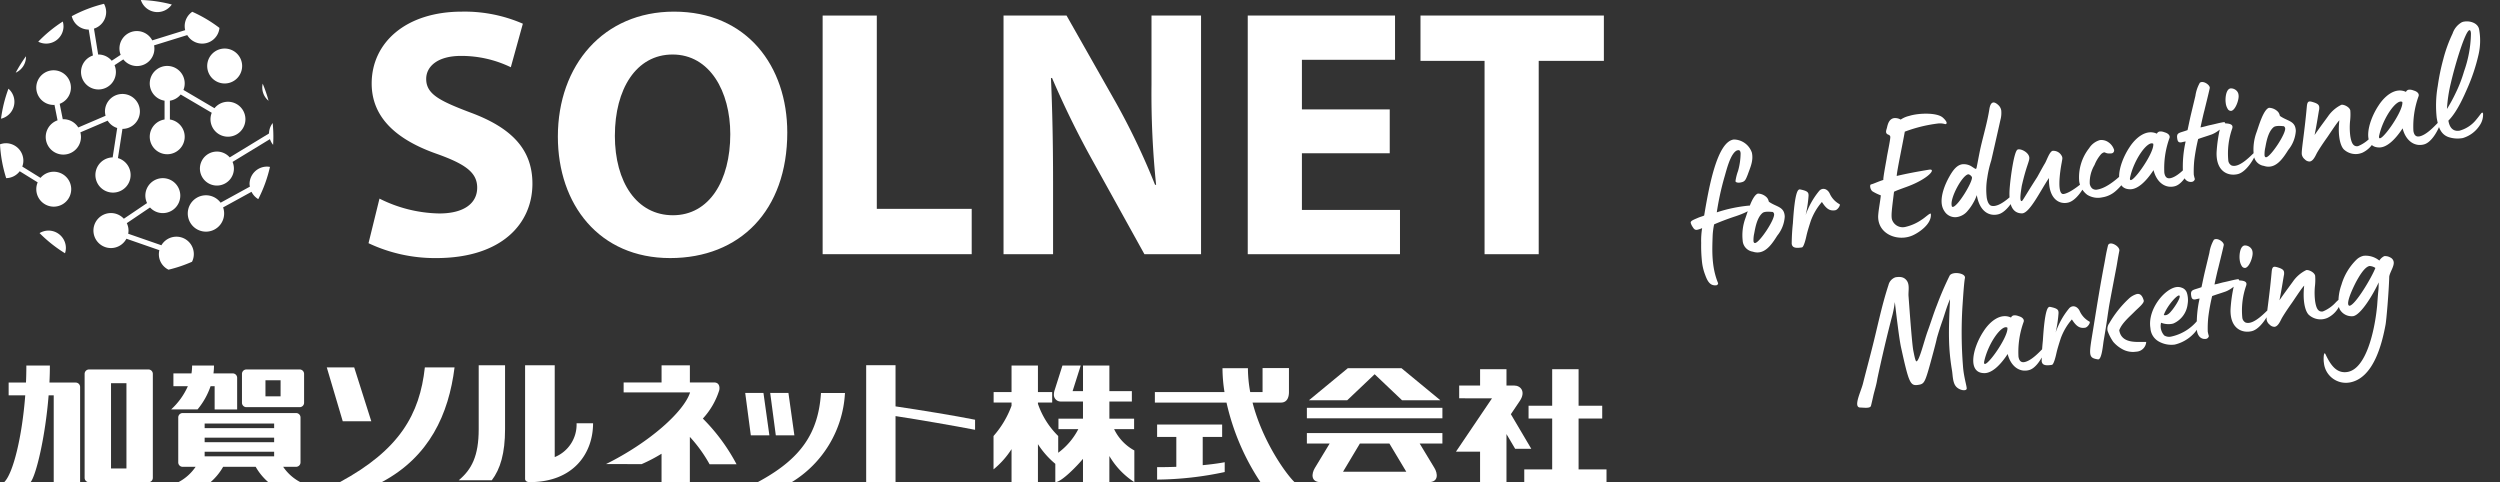
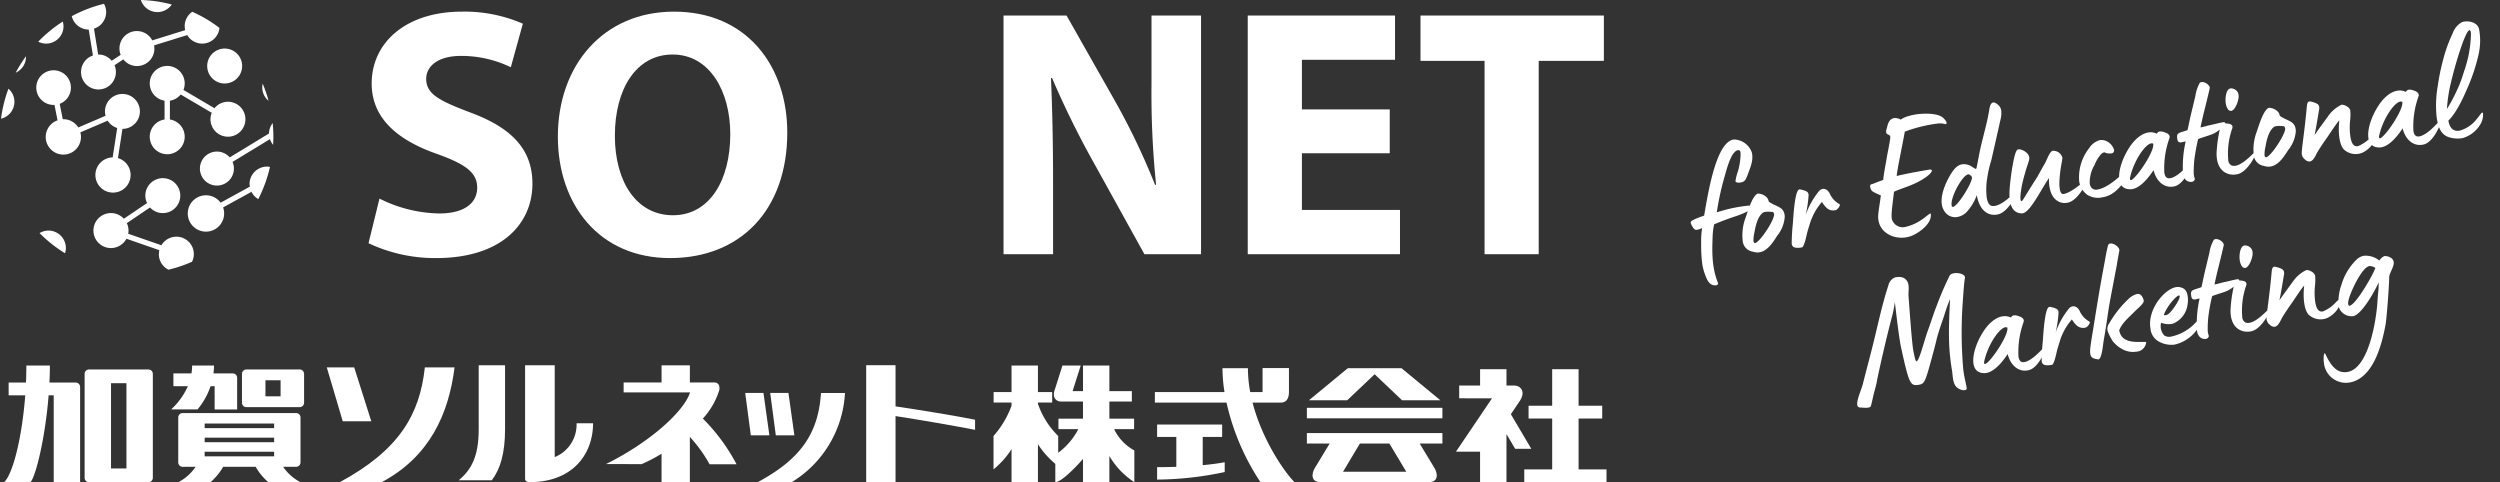
<svg xmlns="http://www.w3.org/2000/svg" width="437.605" height="84.41" viewBox="0 0 437.605 84.41">
  <rect x="0" y="0" width="437.605" height="84.41" fill="#333333" stroke="none" />
  <defs>
    <clipPath id="clip-path">
      <rect id="長方形_26146" data-name="長方形 26146" width="281.207" height="84.41" fill="#fff" />
    </clipPath>
  </defs>
  <g id="グループ_4527" data-name="グループ 4527" transform="translate(-33 -47)">
    <g id="グループ_1661" data-name="グループ 1661" transform="translate(326.776 49.594)">
      <path id="パス_7343" data-name="パス 7343" d="M2.53,24.65a.371.371,0,0,0,.447-.3c-.685-2.977-.089-5.8.417-8.276a11.8,11.8,0,0,1,.6-1.995c1.31-.327,2.769-.6,3.93-.774,2.888-.447,4.108-1.25,2.56-1.459a25.693,25.693,0,0,0-5.686.238A48.051,48.051,0,0,1,7.2,6.1C7.68,5.122,8.812,2.413,10,2a1.025,1.025,0,0,1,.268-.03c.3,0,.387.238.357.6a11.669,11.669,0,0,1-.953,2.977,8.632,8.632,0,0,0-.744,1.7c0,.238.447.417,1.012.357.655-.03.834-.387,1.31-1.161.6-1.1,1.4-2.173,1.34-3.632A3.385,3.385,0,0,0,9.854,0C6.877-.118,4.138,7.593,2.53,12.266c-.447.119-.625.089-1.221.238-.982.238-1.31.327-1.31.655a2.473,2.473,0,0,0,.238.8c.179.447.357.566.685.566a3.954,3.954,0,0,0,.893-.149,13.819,13.819,0,0,0-.6,2.56,25.647,25.647,0,0,0-.387,3.036,9.081,9.081,0,0,0,.119,2.382c.149.774.327,1.905,1.161,2.2A1.169,1.169,0,0,0,2.53,24.65Zm8.514-4.436c1.369,0,2.56-1.28,3.513-2.352A5.862,5.862,0,0,0,16.4,14.826a1.965,1.965,0,0,0,.03-.417c0-1.28-1.042-1.548-1.995-2.352-.327-.268-.357-.327-.357-.417v-.06a1.489,1.489,0,0,0-.179-.566,2.243,2.243,0,0,0-1.459-.982c-1.042.149-2.382,3.036-2.858,3.87a8.693,8.693,0,0,0-1.131,3.81,2.086,2.086,0,0,0,1.429,2.2A2.408,2.408,0,0,0,11.044,20.215Zm-.506-1.727c-.149,0-.238-.119-.238-.357a5.316,5.316,0,0,1,.357-1.34c.3-.8.893-2.62,2.024-3.275.506-.3,1.786.149,1.786.119a.524.524,0,0,1,.179.387C14.646,14.975,11.372,18.488,10.538,18.488ZM18.487,20.6c.327,0,.893-1.31,1.161-1.995.3-.714.744-1.578,1.131-2.322a10.5,10.5,0,0,1,2.471-2.947c.536,1.25,1.042,1.816,2.054,1.816.476,0,1.131-.774.923-.923a3.969,3.969,0,0,1-1.4-2.173c-.3-.923-1.131-1.221-1.756-.685a13.665,13.665,0,0,0-3.007,3.751,21.345,21.345,0,0,0,1.072-3.3c.06-.476.06-.774-1.28-1.28-.387-.149-.982.238-2.233,5.626a35.683,35.683,0,0,0-.8,3.513C16.82,20.185,17.028,20.6,18.487,20.6Zm19.469,1.131c.863-.208,3.6-1.28,3.751-3.156.03-.357-1.072.447-1.756.714a8.169,8.169,0,0,1-3.036.774,1.974,1.974,0,0,1-2.054-1.548c-.149-.655.268-1.935,1.131-4.852.625-.179,1.012-.238,2.441-.506,3.81-.714,5.656-2.292,4.227-2.292-2.441,0-3.87.03-5.745.149.179-.863,1.935-5.3,2.679-7.413a25.233,25.233,0,0,1,5.984-.447,3.054,3.054,0,0,1,1.221.327c.714,0-.149-1.131-.3-1.28-.923-1.012-4.049-1.429-5.686-1.191a4.418,4.418,0,0,0-1.578.387,1.936,1.936,0,0,0-1.1-.447c-.774,0-1.161.625-1.459,1.34-.119.327-.417.714-.3,1.042.119.357.506.268.566.685.06.238-1.012,2.917-1.221,3.572-.03.149-1.31,3.543-1.221,3.721-1.042.149-1.786.387-2.262.417-.327.03-.268.953.06,1.25a8.007,8.007,0,0,0,1.31.923c-.3,1.131-.774,2.292-1.042,3.423C31.883,20.542,35.247,22.447,37.956,21.733Zm15.42-1.161c2.054-.179,4.555-3.959,3.6-3.334-.417.179-2.471,1.786-3.959,1.786a1.464,1.464,0,0,1-.625-.119c-.268-.119-.566-.536-.566-1.518a12.108,12.108,0,0,1,.685-3.483,18.339,18.339,0,0,1,1.161-2.8c.089-.208,1.637-3.959,2.769-6.758a4.593,4.593,0,0,0,.417-1.608,1.636,1.636,0,0,0-.3-.953c-.327-.447-.625-.655-.863-.655-.387,0-.655.447-.863,1.072-.714,2.143-1.727,4.2-2.59,6.281-.387.953-.714,1.875-1.072,2.828-.208.536-.268.774-.387.774-.089,0-.238-.149-.566-.447a2.561,2.561,0,0,0-1.667-.744c-.953,0-1.756.744-2.59,1.786-.893,1.1-2.084,2.977-2.084,4.614a2.912,2.912,0,0,0,.268,1.221,2.2,2.2,0,0,0,2.054,1.34,2.984,2.984,0,0,0,1.965-.774,8.082,8.082,0,0,0,1.221-1.25,7.275,7.275,0,0,0,.8-1.191C50.191,19.56,51.709,20.721,53.376,20.572Zm-7.651-2.59c-.208,0-.179-.208-.179-.327,0-1.4,2.709-4.852,3.751-4.852.208,0,.566.417.566.625C49.863,14.231,46.648,17.982,45.725,17.982Zm11.759,3.126c1.34.149,3.81-3.394,5.656-5.329-.714,3.572.982,4.942,2.649,4.793,2.054-.179,4.555-3.959,3.6-3.334-.417.179-2.8,1.727-4.168,1.727-1.221,0-.06-3.81.566-5.478.238-.714.387-.834.06-1.459a1.641,1.641,0,0,0-1.31-.834c-.566.089-1.28,1.488-1.667,1.935-.536.625-1.221,1.518-1.727,2.143-2.441,2.679-3.185,3.662-3.334,3.691-.536.119.119-1.727.387-2.56,1.429-3.513,2.143-4.138,2.143-4.793,0-.923-1.31-1.816-1.816-1.637-.685.268-2.024,4.733-2.322,5.894C55.758,17.506,55.013,20.691,57.484,21.108Zm14.289-.447a4.562,4.562,0,0,0,2.382-.625,8.612,8.612,0,0,0,1.875-1.488,2.991,2.991,0,0,0,.8-1.667c0-.149-.03-.238-.119-.208-1.548,1.072-3.751,2.5-5.537,2.5a1.063,1.063,0,0,1-.893-.357,1.418,1.418,0,0,1-.268-.863,5.915,5.915,0,0,1,1.369-3.1,6.428,6.428,0,0,1,1.429-1.667,1.231,1.231,0,0,1,.566-.238c.208,0,.3.238.8.327a2.335,2.335,0,0,0,.417.06.519.519,0,0,0,.6-.536,2.507,2.507,0,0,0-.774-1.488,2.125,2.125,0,0,0-1.4-.6A3.3,3.3,0,0,0,70.94,11.79a8.241,8.241,0,0,0-2.679,5.448,3.6,3.6,0,0,0,1.012,2.56A3.556,3.556,0,0,0,71.773,20.661Zm12.89.179c2.054-.208,4.257-4.287,3.364-3.572-.417.208-2.352,1.935-3.84,2.054-.774.06-.982-.447-.982-1.1a15.446,15.446,0,0,1,1.905-5.865c.208-.387-.089-.834-.655-1.1-.3-.179-1.042-.566-1.4,0-1.637-1.131-3.721,0-5.15,1.578-2.441,2.62-4.108,6.906-.893,7.264,1.042.089,2.53-.625,4.406-2.649C81.6,19.679,82.937,21.018,84.664,20.84ZM77.132,18.1c1.221-3.1,4.168-5.984,5-5.21C82.133,14.558,76.537,20.036,77.132,18.1Zm10.449,2.471a.635.635,0,0,0,.714-.387,6.342,6.342,0,0,1-.06-.8,19.042,19.042,0,0,1,.506-2.471,32.863,32.863,0,0,1,1.28-3.543c.774-.149,1.548-.238,2.411-.387,1.518-.268,3.483-1.786,2.382-1.786-.834,0-1.429.089-2.352.119-.625.03-1.1.119-1.7.119.447-1.131.923-2.292,1.161-2.8.417-.982,1.191-2.739,1.578-3.721.149-.417-.6-1.28-1.28-1.28a.869.869,0,0,0-.268.06A6.458,6.458,0,0,0,90.8,5.836l-1.34,3.156c-.506,1.221-.625,1.578-1.012,2.53-1.518.3-2.024.03-2.024,1.221,0,.476.119.714.655.714a6.494,6.494,0,0,1,.714-.03,19.822,19.822,0,0,0-1.369,5.329,1.908,1.908,0,0,0,.149,1.072A1.231,1.231,0,0,0,87.581,20.572Zm8.961-11.1c.774,0,1.727-1.786,1.727-2.5A1.193,1.193,0,0,0,98,6.074a1.377,1.377,0,0,0-.923-.506c-.863,0-1.25,1.7-1.25,2.382a2.46,2.46,0,0,0,.179,1.1A.638.638,0,0,0,96.541,9.468Zm-.655,11.1c2.054-.179,4.555-3.959,3.6-3.334-.476.208-3.1,2.441-4.465,1.667a1.1,1.1,0,0,1-.417-.982,13.161,13.161,0,0,1,1.608-5.388c.208-.417.149-.8-.893-1.042-.625-.179-.893-.119-1.28.834A25.284,25.284,0,0,0,92.82,16.2C92.136,19.589,94.219,20.721,95.886,20.572Zm5.865-.357c1.369,0,2.56-1.28,3.513-2.352a5.863,5.863,0,0,0,1.846-3.036,1.966,1.966,0,0,0,.03-.417c0-1.28-1.042-1.548-1.995-2.352-.327-.268-.357-.327-.357-.417v-.06a1.489,1.489,0,0,0-.179-.566,2.243,2.243,0,0,0-1.459-.982c-1.042.149-2.382,3.036-2.858,3.87a8.693,8.693,0,0,0-1.131,3.81,2.086,2.086,0,0,0,1.429,2.2A2.408,2.408,0,0,0,101.751,20.215Zm-.506-1.727c-.149,0-.238-.119-.238-.357a5.315,5.315,0,0,1,.357-1.34c.3-.8.893-2.62,2.024-3.275.506-.3,1.786.149,1.786.119a.524.524,0,0,1,.179.387C105.353,14.975,102.078,18.488,101.245,18.488Zm15.986,2.084a3.245,3.245,0,0,0,.774-.089,4.484,4.484,0,0,0,2.262-1.518c.685-.685,1.042-1.727.774-1.608a8.094,8.094,0,0,0-1.1.655,6.265,6.265,0,0,1-2.53,1.221c-.923,0-1.042-.923-1.042-1.935a11.979,11.979,0,0,1,.387-2.59,9.634,9.634,0,0,0,.357-1.846c0-.6-.893-1.25-1.369-1.25a6.06,6.06,0,0,0-2.679,1.637c-1.34,1.31-1.667,1.608-2.828,2.8.714-1.816,1.4-3.989,1.548-4.317.119-.536.179-.863-.744-1.34-.8-.417-1.072-.476-1.34.6-1.28,4.852-2.233,7.383-2.233,8.067a1.42,1.42,0,0,0,.387.923,1.126,1.126,0,0,0,.8.506c.566,0,1.042-.685,1.429-1.221.447-.566,1.488-1.667,2.143-2.322.179-.149,2.2-2.382,2.709-2.709-.685,2.382-.625,4.287-.089,5.12A3.039,3.039,0,0,0,117.231,20.572Zm11.64.268c2.054-.208,4.257-4.287,3.364-3.572-.417.208-2.352,1.935-3.84,2.054-.774.06-.982-.447-.982-1.1a15.446,15.446,0,0,1,1.905-5.865c.208-.387-.089-.834-.655-1.1-.3-.179-1.042-.566-1.4,0-1.637-1.131-3.721,0-5.15,1.578-2.441,2.62-4.108,6.906-.893,7.264,1.042.089,2.53-.625,4.406-2.649C125.8,19.679,127.144,21.018,128.871,20.84ZM121.339,18.1c1.221-3.1,4.168-5.984,5-5.21C126.34,14.558,120.744,20.036,121.339,18.1Zm14.408,2.769a5.317,5.317,0,0,0,3.275-1.7,3.3,3.3,0,0,0,.923-1.965c-.119-.417-.327,0-1.31.834A5.648,5.648,0,0,1,135.39,19.5c-1.578,0-1.637-1.518-1.637-2.054,1.816-1.28,3.543-4.019,4.168-4.971A32.231,32.231,0,0,0,140.838,7a10.981,10.981,0,0,0,.863-4.436c-.03-1.131-1.34-1.756-2.322-1.756a1.393,1.393,0,0,0-.506.06A3.564,3.564,0,0,0,137,2.532,24.694,24.694,0,0,0,134.646,6.7a37.3,37.3,0,0,0-1.727,4.465,19.7,19.7,0,0,0-1.1,5.448c0,1.488.149,2.888,1.4,3.632A4.992,4.992,0,0,0,135.747,20.87Zm-1.905-5.478a25.167,25.167,0,0,1,1.429-4.376c1.369-3.3,4.019-8.574,4.733-8.574.119,0,.179.119.179.387a1.335,1.335,0,0,1-.03.327,20.636,20.636,0,0,1-2.262,6.222,23.22,23.22,0,0,1-2.084,3.513A26.512,26.512,0,0,1,133.842,15.392Z" transform="translate(0 23.455) rotate(-9.527)" fill="#fff" />
      <path id="パス_7344" data-name="パス 7344" d="M.439,21.464c.536.089,1.7.506,1.905,0,.238-.536.506-1.191.744-1.786.387-.893.834-1.756,1.131-2.679,1.34-3.394,2.888-7.115,4.5-10.687a18.965,18.965,0,0,0,.744-2.054c-.06,1.488-.327,6.281-.238,8.038.327,6.519.476,6.936,1.965,6.936.953,0,1.161-.208,2.679-3.483,1.161-2.5,1.786-3.93,1.756-3.93.447-.953.923-1.875,1.429-2.8.625-1.1,1.131-2.292,2.024-3.662-1.221,5.6-1.727,8.365-1.727,12.414,0,.774-.238,2.024.208,2.8.476.834,1.756,1.221,1.816.655s-.179-2.143,0-3.959a74.926,74.926,0,0,1,1.637-10.3c.387-1.608.953-4.049,1.25-4.823.327-.863-2.054-1.578-2.59-.834a55.738,55.738,0,0,0-3.036,4.7c-.834,1.369-1.548,2.828-2.352,4.227-.923,1.637-2.292,4.882-2.8,4.882-.208,0-.208-1.28-.238-1.935-.03-1.221.506-6.877.744-9.437.06-.923.566-1.935.179-2.8C11.87.327,11.364,0,10.292,0A1.891,1.891,0,0,0,8.863,1.131C7.047,4.584,5.678,8.246,4.1,11.789c-.834,1.905-1.7,3.781-2.53,5.686C.945,18.844-.812,21.225.439,21.464Zm30.245-1.578c2.054-.208,4.257-4.287,3.364-3.572-.417.208-2.352,1.935-3.84,2.054-.774.06-.982-.447-.982-1.1A15.447,15.447,0,0,1,31.131,11.4c.208-.387-.089-.834-.655-1.1-.3-.179-1.042-.566-1.4,0-1.637-1.131-3.721,0-5.15,1.578-2.441,2.62-4.108,6.906-.893,7.264,1.042.089,2.53-.625,4.406-2.649C27.618,18.725,28.958,20.064,30.684,19.886Zm-7.532-2.739c1.221-3.1,4.168-5.984,5-5.21C28.154,13.6,22.557,19.082,23.153,17.147Zm11.61,2.5c.327,0,.893-1.31,1.161-1.995.3-.714.744-1.578,1.131-2.322a10.5,10.5,0,0,1,2.471-2.947c.536,1.25,1.042,1.816,2.054,1.816.476,0,1.131-.774.923-.923A3.969,3.969,0,0,1,41.1,11.1c-.3-.923-1.131-1.221-1.756-.685A13.665,13.665,0,0,0,36.34,14.17a21.344,21.344,0,0,0,1.072-3.3c.06-.476.06-.774-1.28-1.28-.387-.149-.982.238-2.233,5.626a35.681,35.681,0,0,0-.8,3.513C33.1,19.231,33.3,19.648,34.762,19.648Zm8.1.387c.655.238,1.28-2.352,1.548-3.1,1.072-3.036,1.34-4.049,1.786-5.358C46.4,10.9,48.04,6.519,48.784,4.5c.268-.744.417-1.25.923-2.59.268-.774-1.429-2.114-1.816-1.221-.625,1.459-.8,2.084-1.1,2.888-1.369,3.691-2.352,6.609-3.6,10.3-.953,2.828-1.488,4.227-1.488,5C41.7,19.529,42.056,19.767,42.86,20.035Zm6.966-.208a1.814,1.814,0,0,0,1.875-1.4c-1.369-.3-4.317-.268-4.317-2.8.655-1.161,2.2-2.054,3.185-2.769.655-.476,1.965-1.191,1.905-1.667-.089-.8-.357-1.31-.982-1.31A3.465,3.465,0,0,0,50,10.419a18.554,18.554,0,0,0-4.138,3.721,1.64,1.64,0,0,0-.506,1.25,8.31,8.31,0,0,0,.655,2.054,5.717,5.717,0,0,0,1.578,1.7,3.853,3.853,0,0,0,1.786.655C49.528,19.8,49.677,19.826,49.826,19.826Zm6.728-.119a6.692,6.692,0,0,0,4.555-2.233c.863-1.012.863-2.054.685-1.875a8.15,8.15,0,0,1-5.537,2.62,1.658,1.658,0,0,1-1.25-.387,2.414,2.414,0,0,1-.179-2.292,3.507,3.507,0,0,0,1.756.506,1.573,1.573,0,0,0,.387-.03A4.207,4.207,0,0,0,59.947,13.1a4.182,4.182,0,0,0,.238-1.4,2.888,2.888,0,0,0-.03-.506,1.382,1.382,0,0,0-.744-1.1,1.847,1.847,0,0,0-.953-.268c-2.114,0-5.626,3.066-5.626,6.341a2.863,2.863,0,0,0,1.072,2.56A4.5,4.5,0,0,0,56.554,19.707Zm-1.042-5.418c.834-1.518,3.066-3.275,3.275-2.888.238.417-1.518,2.173-1.816,2.382C56.613,14.111,56.047,14.557,55.512,14.289Zm6.46,5.329a.635.635,0,0,0,.714-.387,6.341,6.341,0,0,1-.06-.8,19.044,19.044,0,0,1,.506-2.471,32.859,32.859,0,0,1,1.28-3.543c.774-.149,1.548-.238,2.411-.387,1.518-.268,3.483-1.786,2.382-1.786-.834,0-1.429.089-2.352.119-.625.03-1.1.119-1.7.119.447-1.131.923-2.292,1.161-2.8.417-.982,1.191-2.739,1.578-3.721.149-.417-.6-1.28-1.28-1.28a.869.869,0,0,0-.268.06,6.458,6.458,0,0,0-1.161,2.143l-1.34,3.156c-.506,1.221-.625,1.578-1.012,2.53-1.518.3-2.024.03-2.024,1.221,0,.476.119.714.655.714a6.5,6.5,0,0,1,.714-.03A19.821,19.821,0,0,0,60.811,17.8a1.908,1.908,0,0,0,.149,1.072A1.231,1.231,0,0,0,61.972,19.618Zm8.961-11.1c.774,0,1.727-1.786,1.727-2.5a1.193,1.193,0,0,0-.268-.893,1.377,1.377,0,0,0-.923-.506c-.863,0-1.25,1.7-1.25,2.382A2.46,2.46,0,0,0,70.4,8.1.638.638,0,0,0,70.932,8.514Zm-.655,11.1c2.054-.179,4.555-3.959,3.6-3.334-.476.208-3.1,2.441-4.465,1.667A1.1,1.1,0,0,1,69,16.968,13.161,13.161,0,0,1,70.6,11.58c.208-.417.149-.8-.893-1.042-.625-.179-.893-.119-1.28.834a25.282,25.282,0,0,0-1.221,3.87C66.526,18.635,68.61,19.767,70.277,19.618Zm12.622,0a3.245,3.245,0,0,0,.774-.089,4.484,4.484,0,0,0,2.262-1.518c.685-.685,1.042-1.727.774-1.608a8.093,8.093,0,0,0-1.1.655,6.265,6.265,0,0,1-2.53,1.221c-.923,0-1.042-.923-1.042-1.935a11.98,11.98,0,0,1,.387-2.59,9.634,9.634,0,0,0,.357-1.846c0-.6-.893-1.25-1.369-1.25a6.06,6.06,0,0,0-2.679,1.637c-1.34,1.31-1.667,1.608-2.828,2.8.714-1.816,1.4-3.989,1.548-4.317.119-.536.179-.863-.744-1.34-.8-.417-1.072-.476-1.34.6-1.28,4.852-2.233,7.383-2.233,8.067a1.42,1.42,0,0,0,.387.923,1.126,1.126,0,0,0,.8.506c.566,0,1.042-.685,1.429-1.221.447-.566,1.488-1.667,2.143-2.322.179-.149,2.2-2.382,2.709-2.709-.685,2.382-.625,4.287-.089,5.12A3.039,3.039,0,0,0,82.9,19.618Zm2.709,11.7c4.227,0,6.7-5.6,7.919-8.961.268-.744,1.488-5.448,2.024-8.187.268-.774,1.191-1.637,1.191-2.411a1.032,1.032,0,0,0-.447-.834,1.8,1.8,0,0,0-1.012-.417,2.1,2.1,0,0,0-.982.625,3.789,3.789,0,0,0-2.56-1.28,2.556,2.556,0,0,0-1.34.447,10.084,10.084,0,0,0-3.334,3.9,8.871,8.871,0,0,0-1.1,3.483,2.282,2.282,0,0,0,.119.8,2.4,2.4,0,0,0,2.084,1.488c1.429,0,4.257-3.394,5.388-5.091-.06.327-.179,1.012-.268,1.31-.357,1.28-.625,2.53-.744,2.917-1.072,3.93-3.632,10.33-6.966,10.33-1.846,0-2.679-1.518-3.275-3.662-.208-.774-.536.744-.536,1.429A3.862,3.862,0,0,0,85.608,31.317ZM87.871,18.07c-.149,0-.208-.179-.208-.3,0-.953,1.816-3.394,2.173-3.84.417-.506,1.7-2.143,2.62-2.143a1.924,1.924,0,0,1,.953.506C92.515,13.813,88.913,18.07,87.871,18.07Z" transform="translate(27.861 47.647) rotate(-9.527)" fill="#fff" />
    </g>
    <g id="グループ_4449" data-name="グループ 4449" transform="translate(33 47)">
      <g id="グループ_4447" data-name="グループ 4447" transform="translate(0 0)" clip-path="url(#clip-path)">
        <path id="パス_8583" data-name="パス 8583" d="M25.719,63.5H15.309a.773.773,0,0,0-.765.78V82.459a.772.772,0,0,0,.765.78H25.719a.772.772,0,0,0,.765-.78V64.279a.772.772,0,0,0-.765-.78m-3.854,17.33h-2.7V65.908h2.7Z" transform="translate(0.268 1.172)" fill="#fff" />
        <path id="パス_8584" data-name="パス 8584" d="M51.276,70.991H31.4a.774.774,0,0,0-.765.783v7.849a.774.774,0,0,0,.765.78h2.275a8.258,8.258,0,0,1-3.04,2.7H36.27a10.267,10.267,0,0,0,2.221-2.7h5.7a10.3,10.3,0,0,0,2.222,2.7h5.63A8.258,8.258,0,0,1,49,80.4h2.274a.773.773,0,0,0,.764-.78V71.774a.774.774,0,0,0-.764-.783M35.257,72.828H47.421v.8H35.257Zm0,2.469H47.421v.8H35.257Zm0,2.469H47.421v.8H35.257Z" transform="translate(0.565 1.31)" fill="#fff" />
        <path id="パス_8585" data-name="パス 8585" d="M51.693,63.5H42.354a.775.775,0,0,0-.766.78v5.038a.774.774,0,0,0,.766.781h9.339a.773.773,0,0,0,.768-.781V64.279a.775.775,0,0,0-.768-.78m-3.346,4.7H45.7V65.392h2.649Z" transform="translate(0.767 1.172)" fill="#fff" />
        <path id="パス_8586" data-name="パス 8586" d="M13.242,65.805h-4.6c.048-1,.075-1.994.075-2.983H4.6q0,1.5-.065,2.983H1.5v2.237H4.406c-.552,7.3-2.138,13.719-3.691,15.2H5.334c.957-1.147,2.582-7.845,3.164-15.2h.893v15.21H14.01V66.585a.774.774,0,0,0-.768-.78" transform="translate(0.013 1.16)" fill="#fff" />
        <path id="パス_8587" data-name="パス 8587" d="M36.317,66.438h.711V70.51h3.939V64.979A.772.772,0,0,0,40.2,64.2H36.824a10.909,10.909,0,0,0,.09-1.376H33.084a9.392,9.392,0,0,1-.107,1.376H29.811v2.24h2.53A12.3,12.3,0,0,1,29.42,70.5h4.621a12.864,12.864,0,0,0,2.276-4.059" transform="translate(0.543 1.16)" fill="#fff" />
        <path id="パス_8588" data-name="パス 8588" d="M191.865,73.955h3.5V72.119h-4.328v-2.99l3.934,0V67.3h-3.934V62.823h-4.617V67.3H184.6l1.421-4.476h-3.2l-1.351,4.263a2.666,2.666,0,0,0-.149.841,1.179,1.179,0,0,0,1.154,1.194l3.942,0v3h-4.294v1.835H185.6a11.929,11.929,0,0,1-3.52,4.135V75.161a14.475,14.475,0,0,1-3.548-5.633v-.222h2.492V67.469h-2.492V62.823h-4.621v4.646h-3.136v1.836h3.136v.553a16.554,16.554,0,0,1-3.153,5.3V81a14.933,14.933,0,0,0,3.153-3.542v5.769h4.621V76.589a15.046,15.046,0,0,0,3.042,3.441v3.205c1.085,0,3.868-2.9,4.844-4.081v4.073h4.617V78.661a13.671,13.671,0,0,0,4.371,4.575V77.684a8.3,8.3,0,0,1-3.541-3.73" transform="translate(3.151 1.16)" fill="#fff" />
        <path id="パス_8589" data-name="パス 8589" d="M206.856,75.139h3.4V72.965H198.873v2.174h3.363v5.227c-1.084.039-2.212.06-3.363.06V82.6a58.06,58.06,0,0,0,11.832-1.322V79.562c-1.068.2-2.376.377-3.85.515Z" transform="translate(3.67 1.347)" fill="#fff" />
        <path id="パス_8590" data-name="パス 8590" d="M215.586,69.3h4.967c1.215,0,1.406-1.151,1.406-1.836v-4.2h-4.62v4.2h-2.162a23.178,23.178,0,0,1-.4-4.187h-4.453a26.756,26.756,0,0,0,.351,4.187H198.488V69.3h12.54a41.517,41.517,0,0,0,5.944,13.931h5.972c-1.491-1.417-5.6-7.116-7.358-13.931" transform="translate(3.663 1.168)" fill="#fff" />
        <rect id="長方形_26145" data-name="長方形 26145" width="23.723" height="1.836" transform="translate(228.759 71.385)" fill="#fff" />
        <path id="パス_8591" data-name="パス 8591" d="M224.614,76.263H228.6l-2.587,4.275c-.591.978-.759,2.484,1.02,2.484H245.92c1.779,0,1.612-1.506,1.021-2.484l-2.584-4.275h3.979V74.432H224.614Zm17.4,4.937H230.942l2.95-4.937h5.167Z" transform="translate(4.145 1.374)" fill="#fff" />
        <path id="パス_8592" data-name="パス 8592" d="M236.469,64.34l4.8,4.558h6.708l-6.815-5.621h-9.381L224.964,68.9h6.7Z" transform="translate(4.151 1.168)" fill="#fff" />
        <path id="パス_8593" data-name="パス 8593" d="M271.485,80.99v-8.9h4.136V69.855h-4.136V63.449h-4.622v6.406h-4.135v2.238h4.135v8.9h-4.886v2.236h14.4V80.99Z" transform="translate(4.834 1.171)" fill="#fff" />
        <path id="パス_8594" data-name="パス 8594" d="M263.422,77.389l-3.574-6.057,1.6-2.376c1.011-1.555.163-2.646-1.059-2.646h-1.31V63.449H254.46V66.31H250.8v2.237l5.745.007-6.309,9.337h4.22v5.335h4.622V74.809l1.521,2.58Z" transform="translate(4.618 1.171)" fill="#fff" />
        <path id="パス_8595" data-name="パス 8595" d="M154.009,71.671V83.237H148.87V62.764h5.139v7.211c4.532.671,10.262,1.607,13.922,2.336v1.764c-3.695-.711-9.86-1.781-13.922-2.4" transform="translate(2.747 1.159)" fill="#fff" />
        <path id="パス_8596" data-name="パス 8596" d="M58.957,72.568l-2.793-9.427h4.8l2.991,9.427Z" transform="translate(1.036 1.166)" fill="#fff" />
        <path id="パス_8597" data-name="パス 8597" d="M58.411,83.229h7.33c8.345-4.434,11.727-11.895,12.748-20.088h-5.2c-.892,8.208-4.425,14.434-14.882,20.088" transform="translate(1.078 1.166)" fill="#fff" />
        <path id="パス_8598" data-name="パス 8598" d="M127.007,80.108a33.221,33.221,0,0,0-5.9-8,13.07,13.07,0,0,0,2.867-4.954c.1-.428.1-1.37-.918-1.37h-4.22V62.791h-4.956v2.992h-6.64v1.745h11.632c-1.082,3.377-7.091,8.767-14.729,12.55H110.4a27.434,27.434,0,0,0,3.475-1.815v4.972h4.956V75.315a24.685,24.685,0,0,1,3.454,4.793Z" transform="translate(1.922 1.159)" fill="#fff" />
        <path id="パス_8599" data-name="パス 8599" d="M99.258,72.927a6.125,6.125,0,0,1-3.823,5.923V62.774H90.248V81.66h0v.991c0,.484.522.585.777.585,7.731,0,11.122-5.078,11.122-10.309Z" transform="translate(1.665 1.159)" fill="#fff" />
        <path id="パス_8600" data-name="パス 8600" d="M86.951,62.775H82.338V73.969c0,4.715-1.251,7.069-3.5,8.941h5.791c1.5-1.97,2.322-4.743,2.322-8.952Z" transform="translate(1.455 1.159)" fill="#fff" />
        <path id="パス_8601" data-name="パス 8601" d="M136.186,83.148h-5.953l.637-.352c6.918-3.861,9.935-8.228,10.42-15.079l.011-.176h4.208l-.019.209a19.476,19.476,0,0,1-9.26,15.372Z" transform="translate(2.403 1.247)" fill="#fff" />
        <path id="パス_8602" data-name="パス 8602" d="M136.606,74.952h-3.25l-.981-7.415h3.192Z" transform="translate(2.443 1.247)" fill="#fff" />
        <path id="パス_8603" data-name="パス 8603" d="M132.31,74.952h-3.249l-.981-7.415h3.193Z" transform="translate(2.364 1.247)" fill="#fff" />
        <path id="パス_8604" data-name="パス 8604" d="M65.256,34.728a24.145,24.145,0,0,0,10.474,2.6c4.336,0,6.629-1.793,6.629-4.518,0-2.607-1.984-4.093-7-5.889C68.414,24.5,63.89,20.656,63.89,14.581,63.89,7.454,69.84,2,79.693,2A25.525,25.525,0,0,1,90.353,4.113l-2.107,7.62A19.872,19.872,0,0,0,79.508,9.75c-4.091,0-6.075,1.858-6.075,4.027,0,2.666,2.359,3.842,7.748,5.886,7.374,2.728,10.847,6.574,10.847,12.456,0,7-5.394,13.018-16.855,13.018a27.2,27.2,0,0,1-11.836-2.605Z" transform="translate(1.169 0.037)" fill="#fff" />
        <path id="パス_8605" data-name="パス 8605" d="M136.038,23.136c0,13.7-8.3,22-20.511,22-12.394,0-19.647-9.359-19.647-21.258C95.88,11.358,103.874,2,116.206,2c12.829,0,19.831,9.608,19.831,21.136m-30.18.56c0,8.178,3.84,13.944,10.165,13.944,6.381,0,10.039-6.075,10.039-14.194,0-7.5-3.6-13.941-10.1-13.941-6.383,0-10.1,6.067-10.1,14.191" transform="translate(1.769 0.037)" fill="#fff" />
-         <path id="パス_8606" data-name="パス 8606" d="M141.388,2.673h9.48V36.508h16.611v7.934H141.388Z" transform="translate(2.609 0.05)" fill="#fff" />
        <path id="パス_8607" data-name="パス 8607" d="M172.477,44.442V2.674h11.032l8.676,15.305A121.907,121.907,0,0,1,199,32.3h.185a155.385,155.385,0,0,1-.808-17.479V2.674h8.673V44.442h-9.913l-8.923-16.111a156.942,156.942,0,0,1-7.252-14.748l-.183.058c.244,5.518.369,11.407.369,18.221v12.58Z" transform="translate(3.183 0.05)" fill="#fff" />
        <path id="パス_8608" data-name="パス 8608" d="M239.305,26.779H223.932V36.7H241.1v7.743H214.451V2.674h25.782v7.742h-16.3V19.1h15.373Z" transform="translate(3.957 0.05)" fill="#fff" />
        <path id="パス_8609" data-name="パス 8609" d="M255.356,10.6H244.14V2.674h32.1V10.6H264.834V44.442h-9.479Z" transform="translate(4.505 0.05)" fill="#fff" />
        <path id="パス_8610" data-name="パス 8610" d="M35.613,11.4a3.057,3.057,0,1,0,3.058-3.056A3.058,3.058,0,0,0,35.613,11.4" transform="translate(0.657 0.154)" fill="#fff" />
-         <path id="パス_8611" data-name="パス 8611" d="M9.409,29.605a3.04,3.04,0,0,0-2.315,1.075L3.9,28.7a3.013,3.013,0,0,0,.189-1.029,3.056,3.056,0,0,0-3.058-3.054A3.021,3.021,0,0,0,0,24.81a23.916,23.916,0,0,0,1.082,5.917A3.027,3.027,0,0,0,3.45,29.52l3.145,1.947a3.008,3.008,0,0,0-.241,1.194,3.056,3.056,0,1,0,3.056-3.055" transform="translate(0 0.455)" fill="#fff" />
        <path id="パス_8612" data-name="パス 8612" d="M30.572,40.865a3.047,3.047,0,0,0-2.617,1.5l-5.814-2.02a2.962,2.962,0,0,0,.057-.55,3.013,3.013,0,0,0-.3-1.3l4.066-2.746a3.022,3.022,0,0,0,2.237.986,3.058,3.058,0,1,0-3.056-3.058,3.023,3.023,0,0,0,.3,1.3l-4.065,2.745a3.063,3.063,0,1,0,.45,3.5L27.6,43.228a2.994,2.994,0,0,0,1.6,3.413,23.825,23.825,0,0,0,4.116-1.389,3.042,3.042,0,0,0-2.746-4.388" transform="translate(0.297 0.566)" fill="#fff" />
        <path id="パス_8613" data-name="パス 8613" d="M8.351,39.631A3.036,3.036,0,0,0,6.8,40.07,23.987,23.987,0,0,0,11.253,43.6a2.977,2.977,0,0,0,.155-.913,3.057,3.057,0,0,0-3.056-3.059" transform="translate(0.125 0.732)" fill="#fff" />
        <path id="パス_8614" data-name="パス 8614" d="M43.083,31.692a2.955,2.955,0,0,0,.061.446l-5.128,2.814a3.183,3.183,0,1,0,.436.824l4.973-2.731a3.1,3.1,0,0,0,1.182,1.282,23.828,23.828,0,0,0,2.048-5.639,2.943,2.943,0,0,0-.513-.054,3.06,3.06,0,0,0-3.059,3.058" transform="translate(0.6 0.529)" fill="#fff" />
        <path id="パス_8615" data-name="パス 8615" d="M15.3,5.164l0,0L16.04,9.7a3.052,3.052,0,1,0,4.019,2.892A3.018,3.018,0,0,0,19.82,11.4l1.538-1.019a3.043,3.043,0,0,0,5.384-2.452l5.806-1.8a3.038,3.038,0,0,0,5.639-1.256,23.805,23.805,0,0,0-4.76-2.824A3.052,3.052,0,0,0,32.1,4.564a2.952,2.952,0,0,0,.087.7L26.424,7.054a3.046,3.046,0,0,0-5.531,2.532l-1.567,1.034A3.047,3.047,0,0,0,17,9.527c-.014,0-.03,0-.045,0L16.22,5a3.047,3.047,0,0,0,2.135-2.9,3.011,3.011,0,0,0-.38-1.446,23.767,23.767,0,0,0-5.641,2.165A3.052,3.052,0,0,0,15.3,5.164" transform="translate(0.228 0.013)" fill="#fff" />
        <path id="パス_8616" data-name="パス 8616" d="M4.5,9.761c0-.03-.007-.058-.007-.087A23.532,23.532,0,0,0,2.7,12.545,3.058,3.058,0,0,0,4.5,9.761" transform="translate(0.05 0.179)" fill="#fff" />
        <path id="パス_8617" data-name="パス 8617" d="M10.993,4.508a3,3,0,0,0-.122-.809,23.979,23.979,0,0,0-4.3,3.529,3.038,3.038,0,0,0,4.425-2.72" transform="translate(0.121 0.069)" fill="#fff" />
        <path id="パス_8618" data-name="パス 8618" d="M2.52,17.531a3.032,3.032,0,0,0-1.045-2.285,23.911,23.911,0,0,0-1.3,5.25A3.048,3.048,0,0,0,2.52,17.531" transform="translate(0.003 0.282)" fill="#fff" />
        <path id="パス_8619" data-name="パス 8619" d="M45.152,14.381a3,3,0,0,0,1.026,2.994,23.52,23.52,0,0,0-1.026-2.994" transform="translate(0.832 0.266)" fill="#fff" />
        <path id="パス_8620" data-name="パス 8620" d="M47.1,21.15a3.021,3.021,0,0,0-.641,1.818L39.581,27.16a2.975,2.975,0,1,0,.495.79l6.544-3.988a3.109,3.109,0,0,0,.555,1c.026-.472.045-.943.045-1.418,0-.808-.043-1.606-.119-2.389" transform="translate(0.631 0.391)" fill="#fff" />
        <path id="パス_8621" data-name="パス 8621" d="M39.426,23.719a3.058,3.058,0,1,0,0-6.117,3.03,3.03,0,0,0-2.355,1.13l-5.438-3.2a3.015,3.015,0,0,0,.223-1.127,3.059,3.059,0,1,0-3.526,3.009v3.292a3.059,3.059,0,1,0,.933,0V17.416a3.025,3.025,0,0,0,1.89-1.083l5.437,3.2a3.019,3.019,0,0,0-.221,1.125,3.059,3.059,0,0,0,3.056,3.061" transform="translate(0.475 0.21)" fill="#fff" />
        <path id="パス_8622" data-name="パス 8622" d="M27.1,2.117A3.064,3.064,0,0,0,29.624.788,23.945,23.945,0,0,0,24.211,0,3.046,3.046,0,0,0,27.1,2.117" transform="translate(0.447 0)" fill="#fff" />
        <path id="パス_8623" data-name="パス 8623" d="M18.733,20.9A3.062,3.062,0,0,0,20.4,22.184l-.793,5.144a3.082,3.082,0,1,0,.924.123l.787-5.112h0a3.057,3.057,0,1,0-3.059-3.056,3.1,3.1,0,0,0,.106.758L13.587,22.09A3.048,3.048,0,0,0,11,20.646c-.044,0-.085.013-.127.014l-.538-2.71a3.031,3.031,0,1,0-1.04.194c.043,0,.084-.01.126-.011l.538,2.707a3.085,3.085,0,1,0,3.992,2.107Z" transform="translate(0.115 0.222)" fill="#fff" />
      </g>
    </g>
  </g>
</svg>